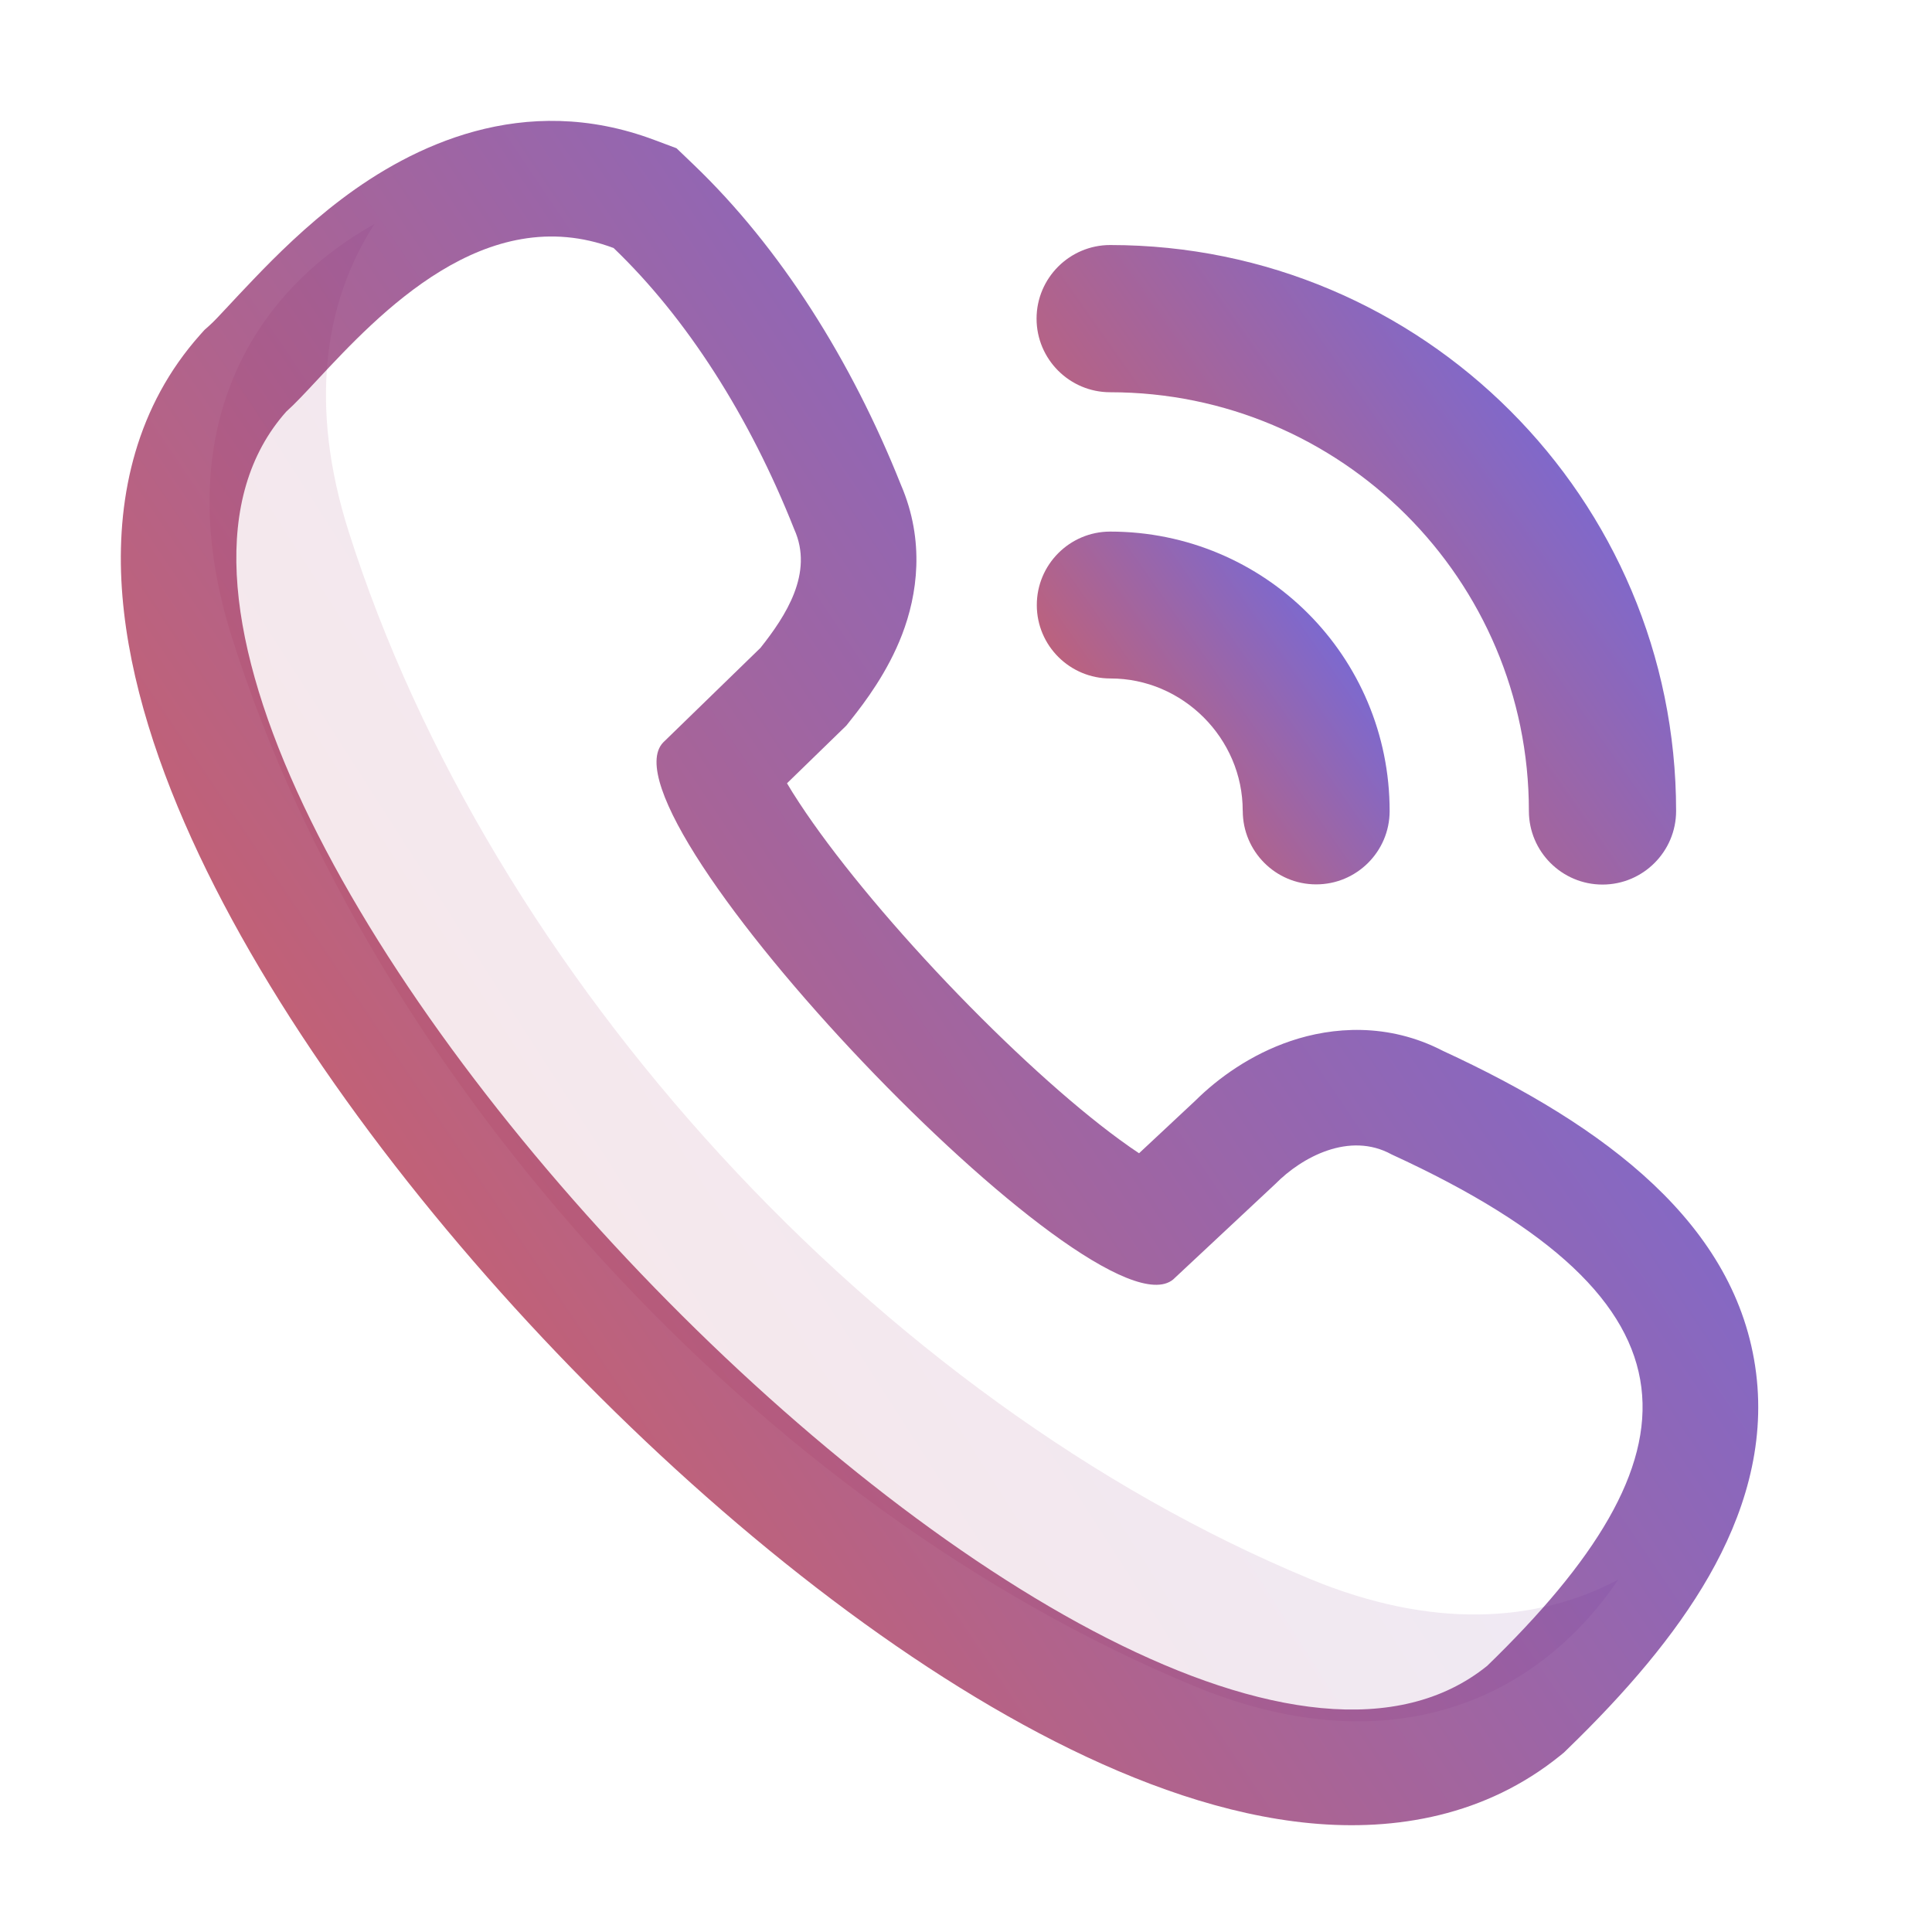
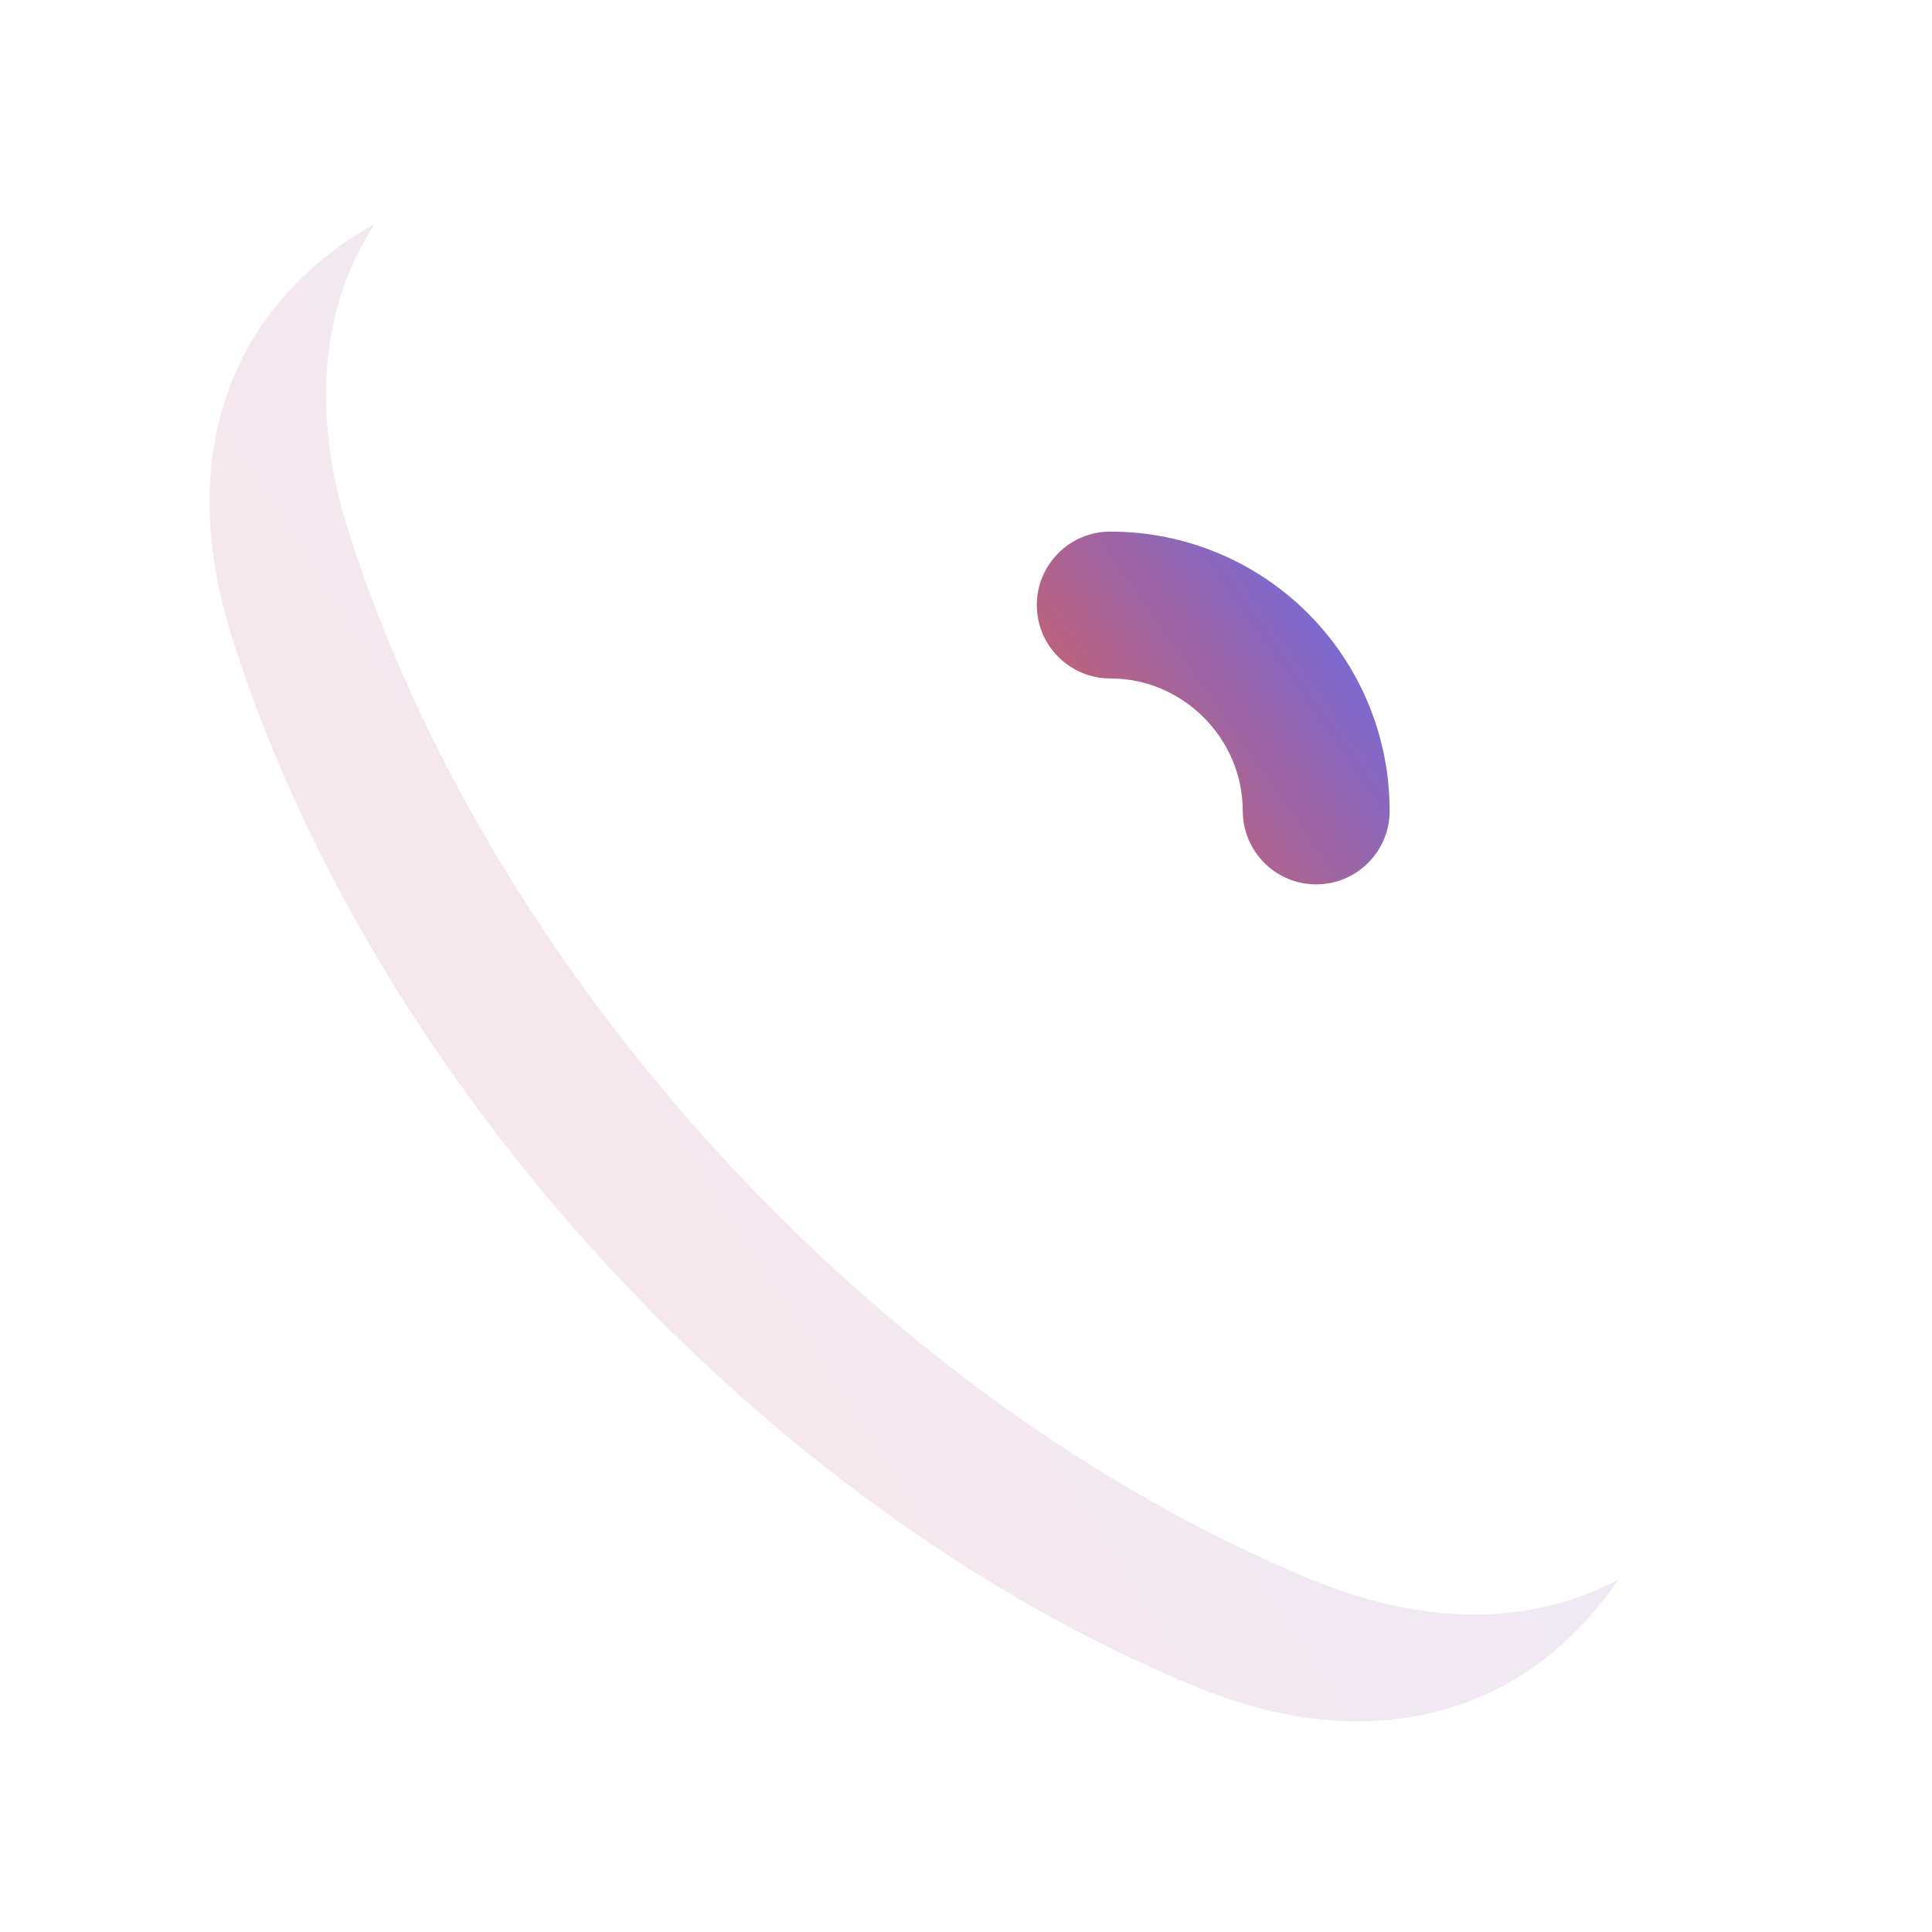
<svg xmlns="http://www.w3.org/2000/svg" width="40" height="40" fill="none">
  <g style="mix-blend-mode:multiply">
    <path d="M7.752 4.64c-1.046 1.617-1.357 3.771-.534 6.363C10.142 20.218 18.188 28.987 27.121 32.69c2.512 1.041 4.684.916 6.385.013-1.76 2.6-4.862 3.83-8.796 2.2C15.777 31.199 7.731 22.43 4.807 13.214c-1.288-4.058.203-7.043 2.945-8.575Z" fill="url(#a)" fill-opacity=".1" />
-     <path fill-rule="evenodd" clip-rule="evenodd" d="m14.004 3.067.355.34c1.798 1.722 3.268 4.057 4.293 6.629.505 1.171.338 2.285.025 3.101-.297.774-.766 1.397-1.06 1.766l-.095.12-1.228 1.194c.071.12.154.255.253.404.691 1.054 1.803 2.406 3.056 3.724 1.253 1.317 2.55 2.499 3.574 3.248.15.11.285.204.406.284l1.162-1.086c.477-.474 1.155-.961 1.979-1.239.859-.29 2.012-.385 3.15.205 3.366 1.554 6.097 3.595 6.484 6.669.193 1.534-.264 2.96-.975 4.204-.704 1.231-1.732 2.422-2.927 3.58l-.078.076-.085.069c-1.533 1.236-3.386 1.561-5.162 1.393-1.746-.165-3.553-.811-5.288-1.693-3.477-1.768-7.152-4.736-10.31-8.039-3.158-3.303-5.957-7.105-7.566-10.652-.803-1.77-1.367-3.6-1.454-5.348-.088-1.778.319-3.612 1.628-5.082l.091-.102.102-.091c.099-.089.203-.201.379-.39.131-.141.303-.326.542-.575.467-.488 1.086-1.102 1.82-1.656 1.44-1.087 3.753-2.243 6.471-1.223l.46.172ZM28.811 23.901c-.87-.479-1.859.056-2.404.609L24.289 26.49c-1.596 1.321-12.006-9.607-10.559-11.118l2.014-1.958c.523-.659 1.108-1.55.7-2.455-.925-2.338-2.229-4.377-3.74-5.824-2.655-.996-4.859 1.364-6.129 2.724-.255.273-.472.506-.648.663C-.316 15.539 23.441 40.417 30.79 34.49c4.464-4.328 4.709-7.52-1.979-10.589Z" fill="url(#b)" fill-opacity=".7" />
-     <path d="M31.654 16.79c0 .84.683 1.524 1.524 1.524.84 0 1.524-.684 1.524-1.524 0-3.233-1.312-6.164-3.433-8.284-2.12-2.121-5.051-3.433-8.284-3.433-.84 0-1.524.684-1.524 1.524 0 .841.684 1.524 1.524 1.524 2.392 0 4.561.971 6.129 2.54 1.569 1.568 2.54 3.737 2.54 6.129Z" fill="url(#c)" fill-opacity=".7" />
    <path d="M25.73 16.786c-.001.839.678 1.523 1.517 1.524.838.002 1.522-.677 1.524-1.516.001-1.601-.647-3.051-1.692-4.096-1.045-1.045-2.495-1.693-4.097-1.692-.839.002-1.518.686-1.516 1.524.001.839.685 1.518 1.524 1.517.75-.001 1.435.309 1.932.807.497.497.808 1.183.807 1.932Z" fill="url(#d)" fill-opacity=".7" />
  </g>
  <defs>
    <linearGradient id="a" x1="34.356" y1="6.352" x2="3.562" y2="26.073" gradientUnits="userSpaceOnUse">
      <stop stop-color="#1E2EED" />
      <stop offset="1" stop-color="#C21B1B" />
    </linearGradient>
    <linearGradient id="b" x1="36.085" y1="3.168" x2="1.511" y2="26.508" gradientUnits="userSpaceOnUse">
      <stop stop-color="#1E2EED" />
      <stop offset="1" stop-color="#C21B1B" />
    </linearGradient>
    <linearGradient id="c" x1="34.579" y1="5.323" x2="21.418" y2="14.57" gradientUnits="userSpaceOnUse">
      <stop stop-color="#1E2EED" />
      <stop offset="1" stop-color="#C21B1B" />
    </linearGradient>
    <linearGradient id="d" x1="28.702" y1="11.144" x2="21.443" y2="16.245" gradientUnits="userSpaceOnUse">
      <stop stop-color="#1E2EED" />
      <stop offset="1" stop-color="#C21B1B" />
    </linearGradient>
  </defs>
</svg>